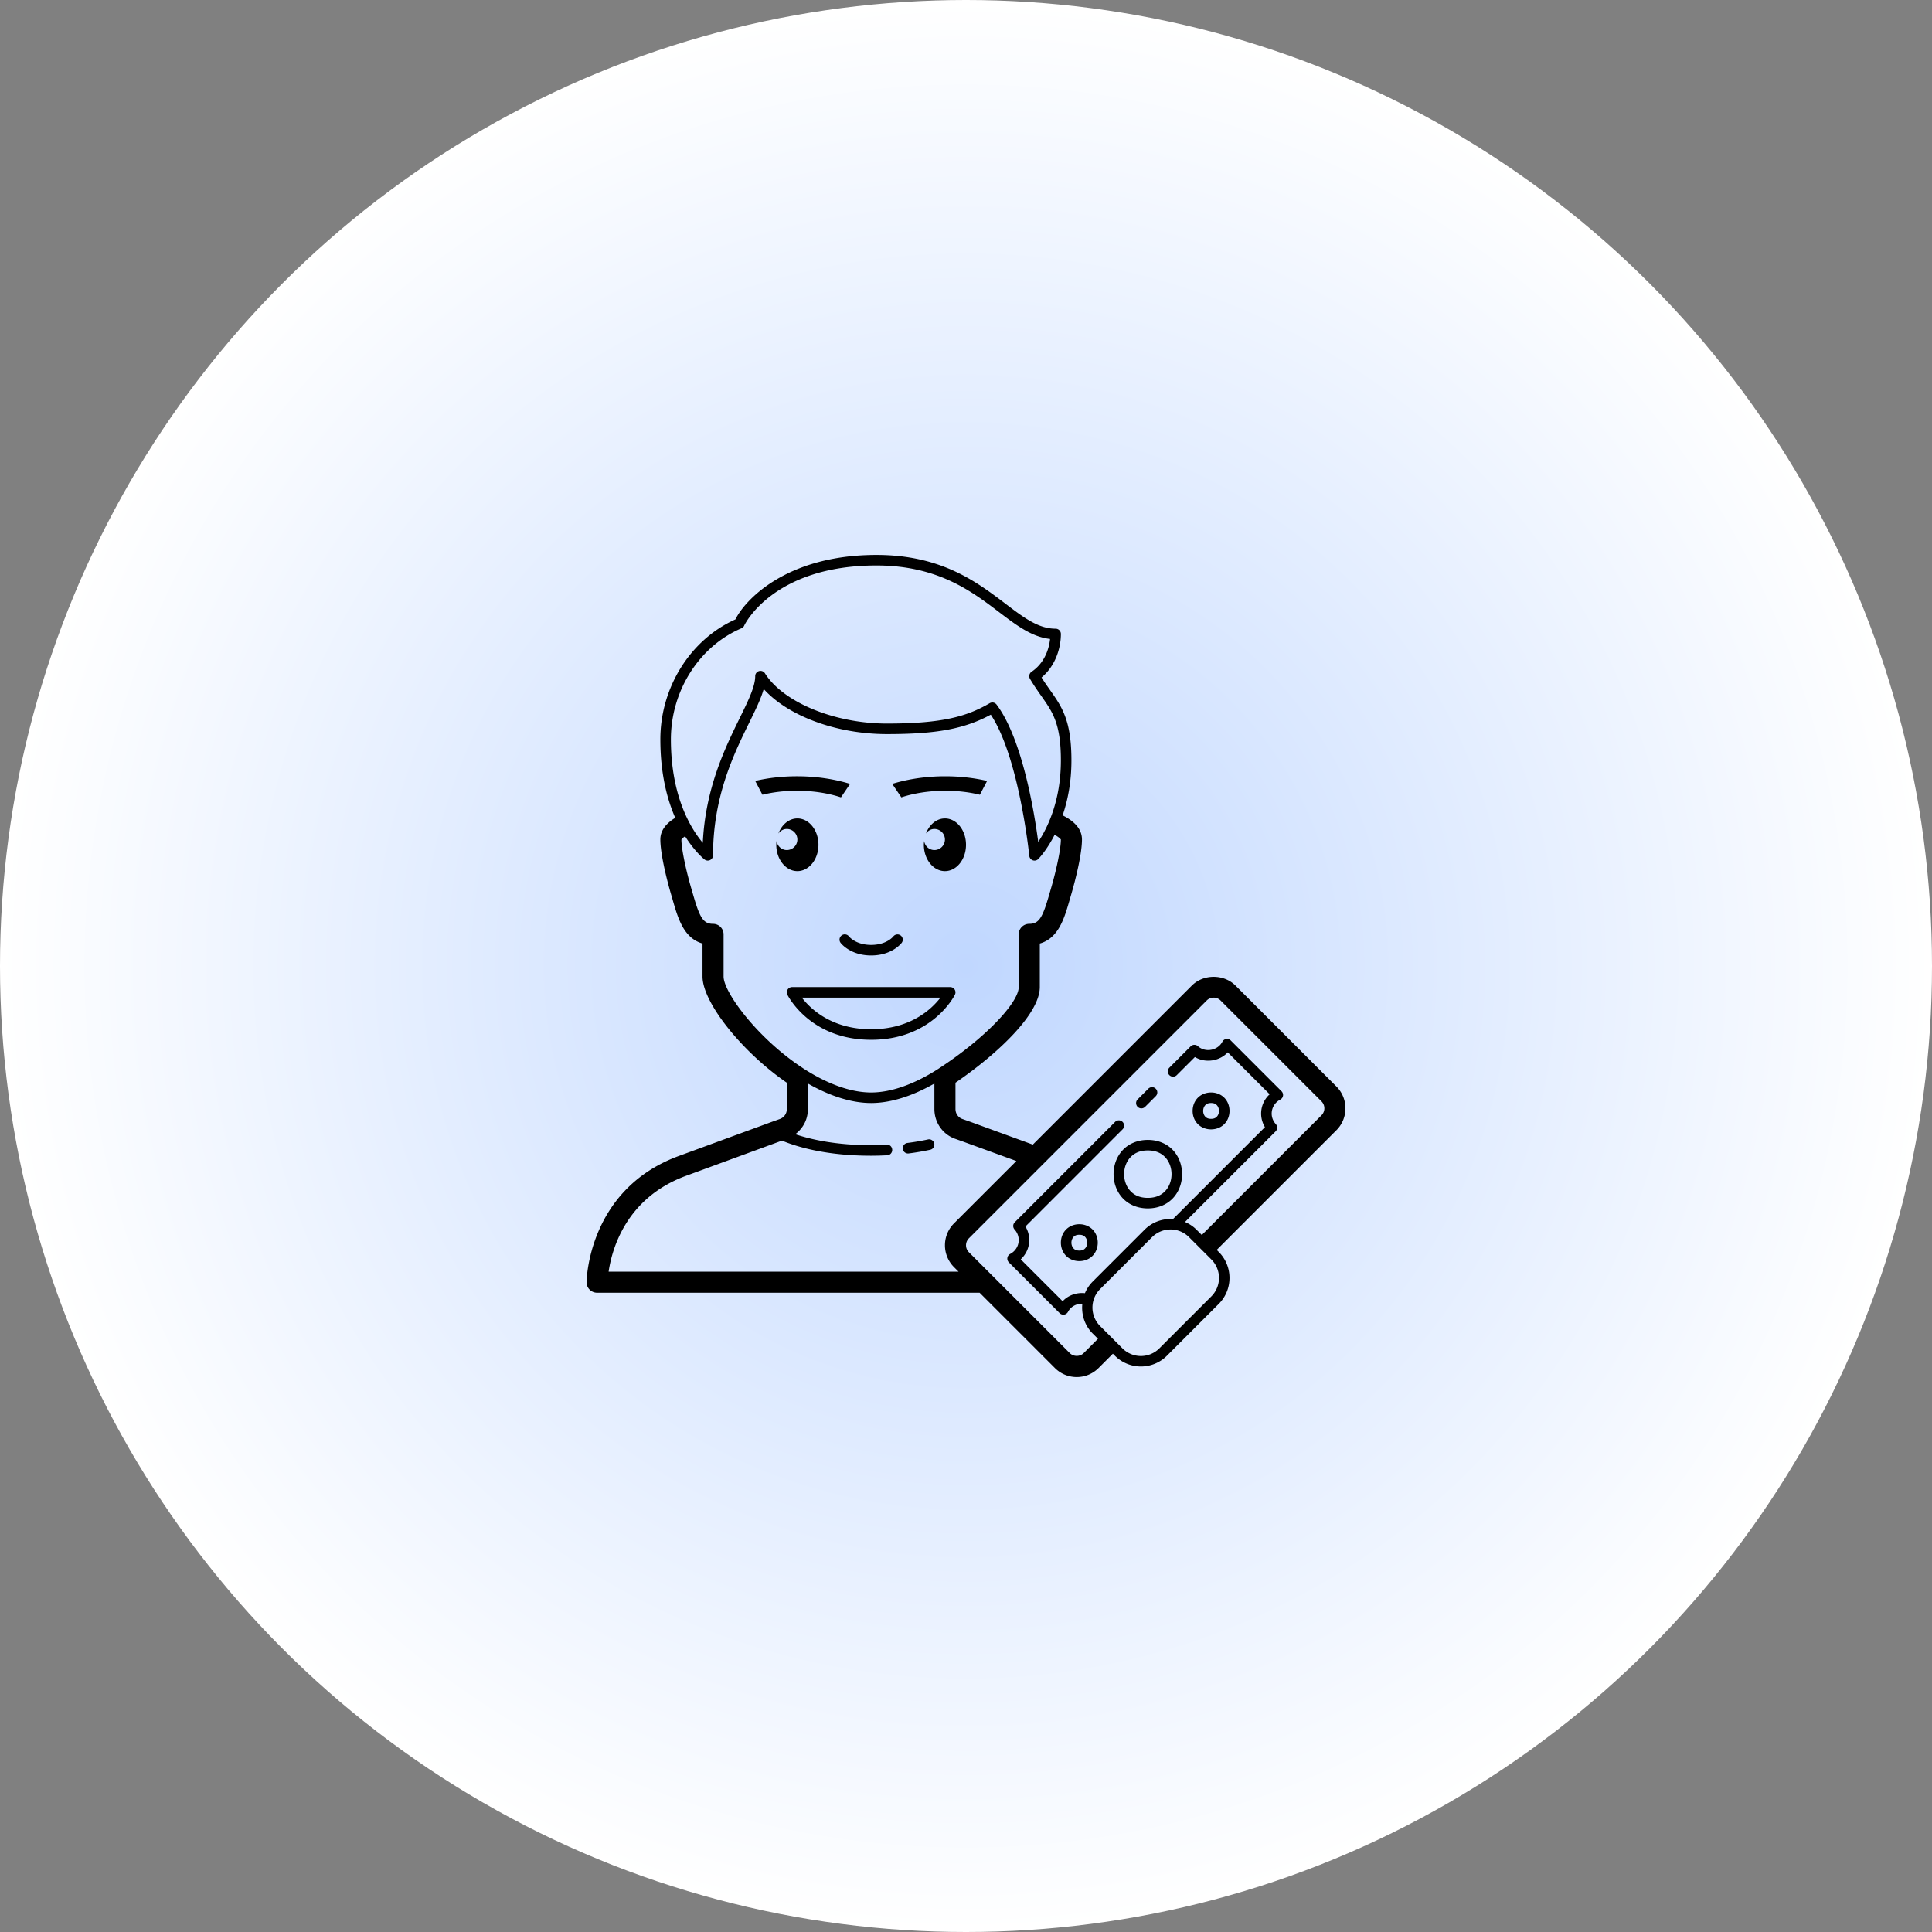
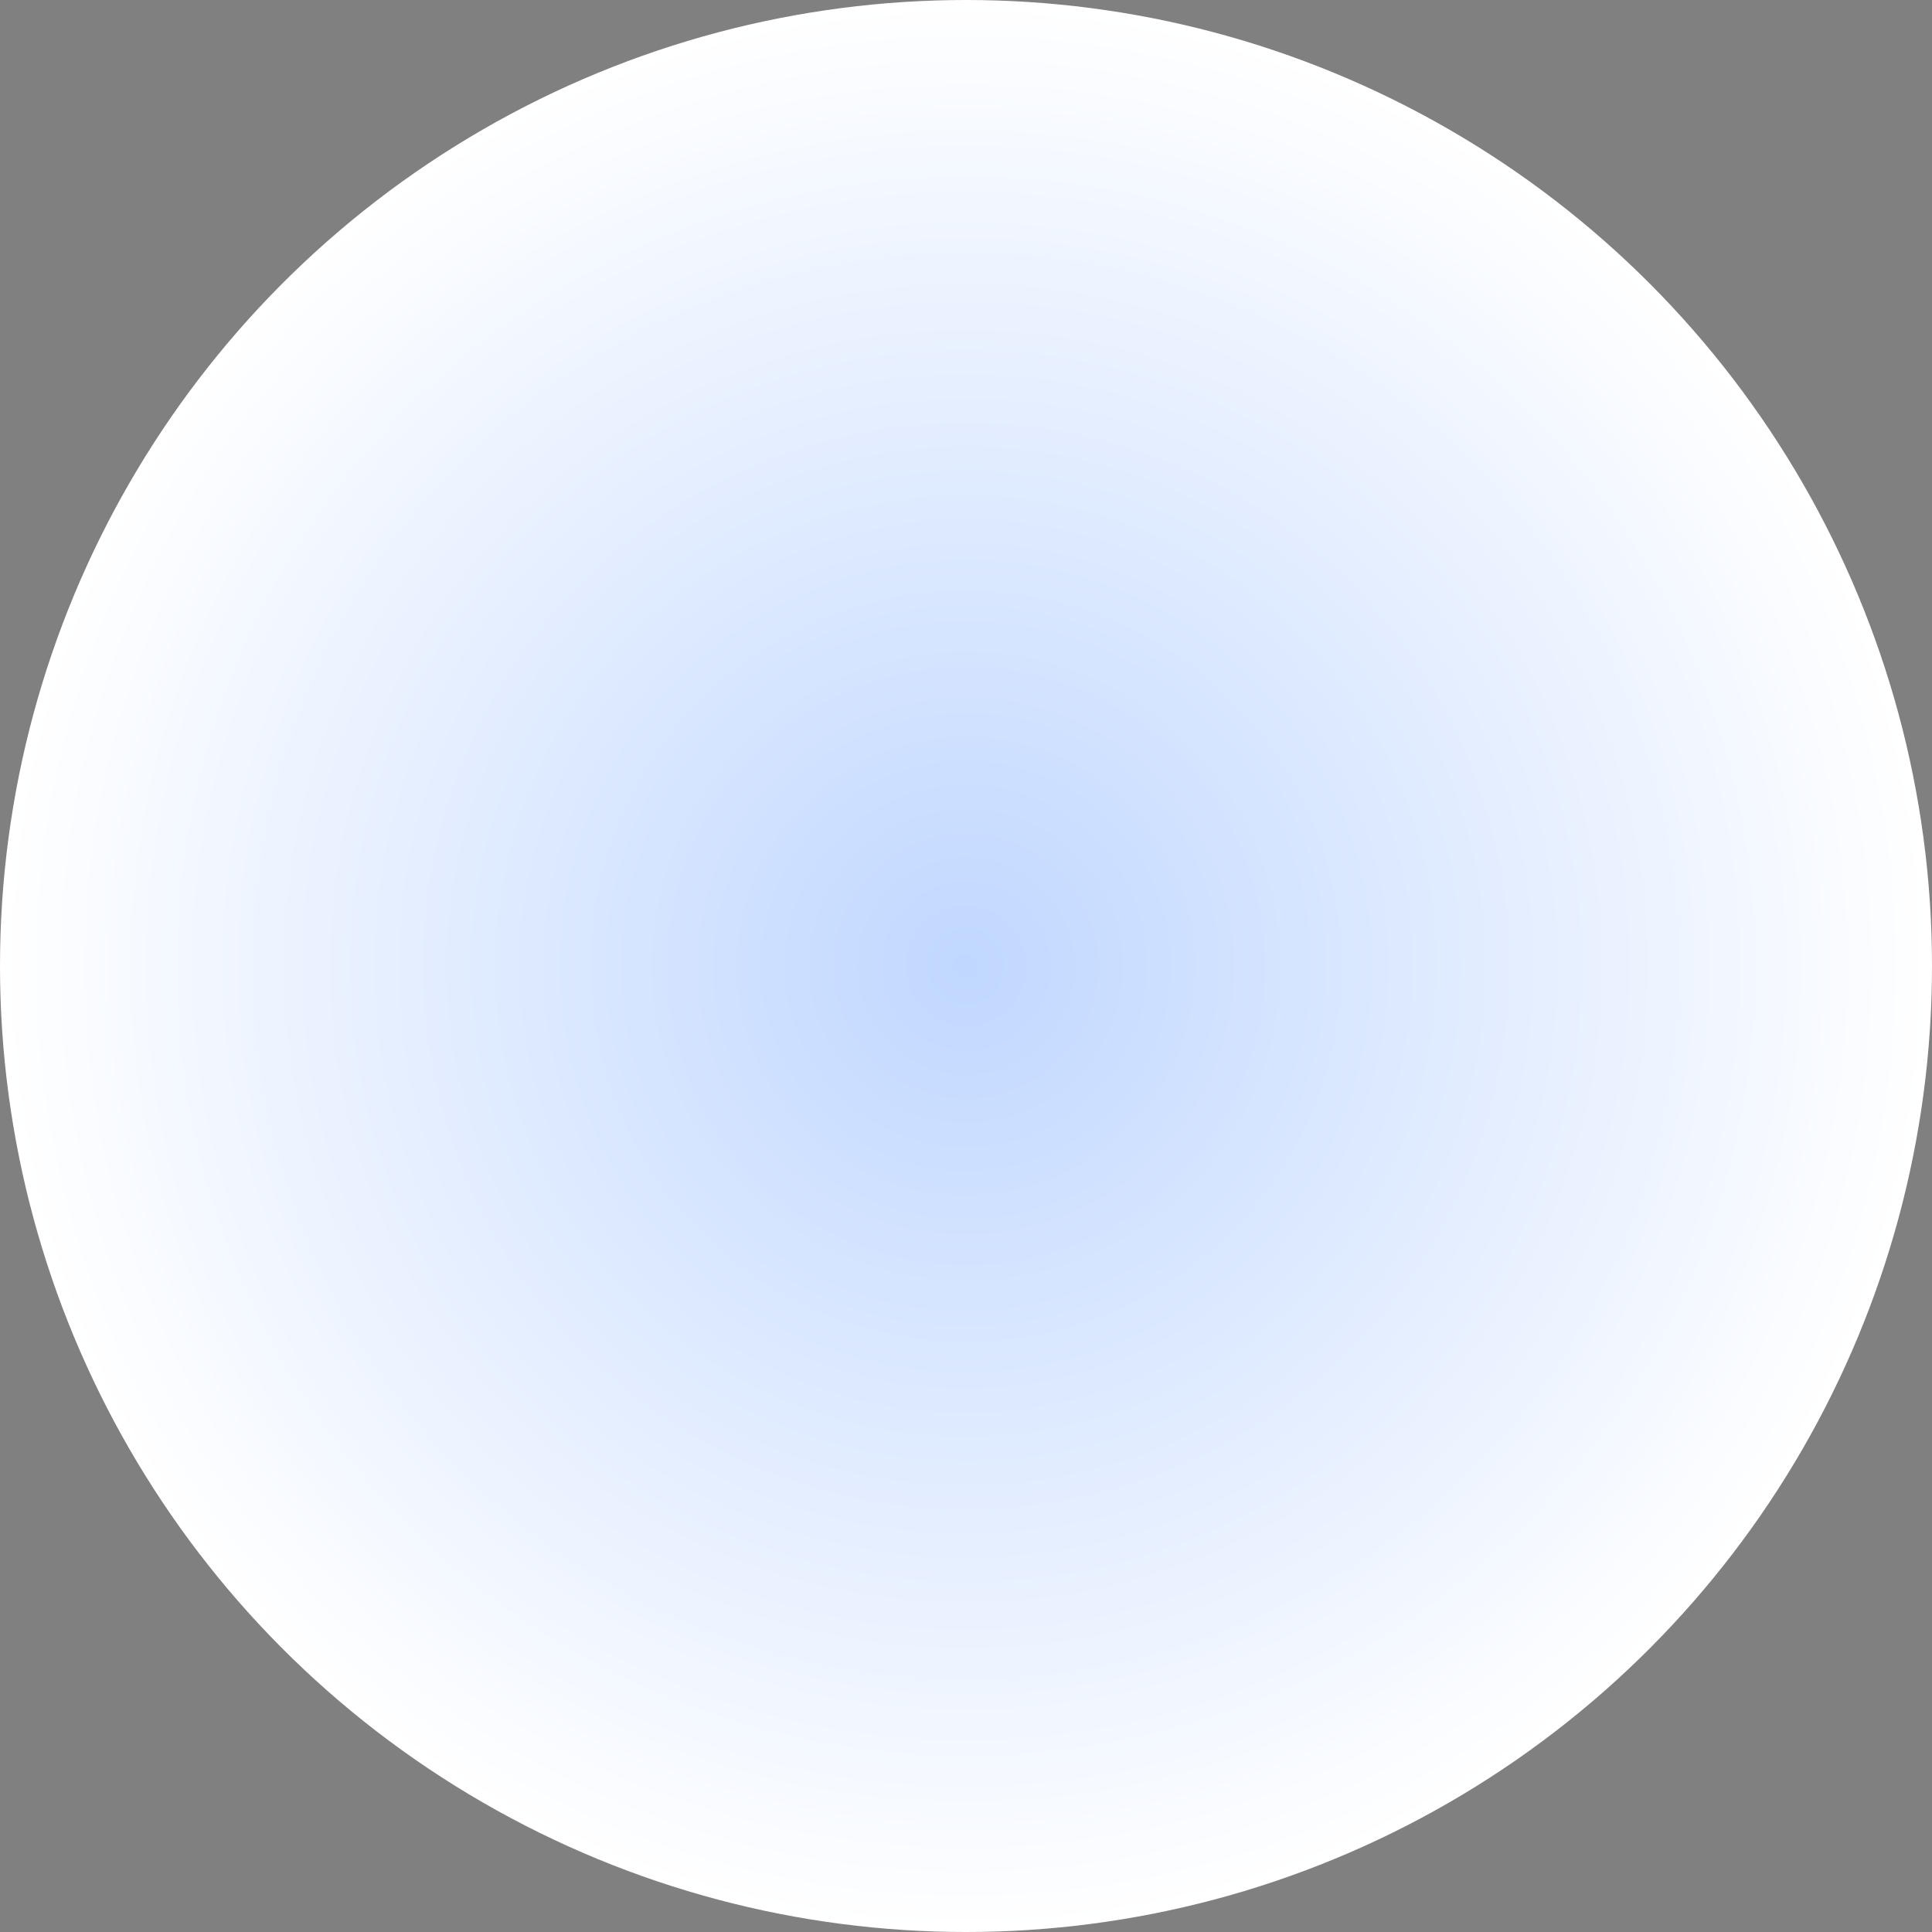
<svg xmlns="http://www.w3.org/2000/svg" width="470" height="470">
  <rect width="100%" height="100%" fill="#808080" stroke="none" />
  <defs>
    <radialGradient id="A" cx="235" cy="237" fx="235" fy="237" r="235" gradientTransform="translate(0 472) scale(1 -1)" gradientUnits="userSpaceOnUse">
      <stop offset="0" stop-color="#c0d7ff" />
      <stop offset="1" stop-color="#fff" />
    </radialGradient>
  </defs>
  <circle cx="235" cy="235" r="235" fill="url(#A)" />
-   <path d="M213.208 135c-22.044 0-32.084 11.111-34.3 15.685-10.946 4.887-18.264 16.543-18.264 29.182 0 8.297 1.632 14.533 3.621 19.091-2.356 1.434-3.621 3.19-3.621 5.273 0 3.326 1.439 9.377 2.669 13.547l.356 1.227c1.259 4.364 2.665 9.229 7.232 10.532v8.028c0 6.318 9.636 18.362 20.513 25.831v6.425a2.68 2.68 0 0 1-.07.566c-.179.844-.804 1.546-1.658 1.843l-1.923.686-22.892 8.398c-21.923 8.223-22.175 30.386-22.175 30.609 0 1.418 1.149 2.564 2.564 2.564h93.054l18.304 18.309c1.421 1.423 3.313 2.204 5.324 2.204s3.896-.783 5.314-2.204l3.476-3.476.501.501a8.96 8.96 0 0 0 12.635 0l12.625-12.625c3.477-3.48 3.477-9.153 0-12.63l-.501-.501 29.117-29.117c2.931-2.933 2.931-7.704 0-10.637l-24.539-24.544c-2.838-2.841-7.799-2.841-10.637 0l-38.682 38.682-15.149-5.529-1.973-.701c-.818-.285-1.428-.972-1.618-1.813a2.96 2.96 0 0 1-.07-.586v-6.425c10.877-7.469 20.513-16.947 20.513-23.267v-10.592c4.567-1.3 5.973-6.165 7.232-10.532l.356-1.227c1.231-4.167 2.669-10.216 2.669-13.547 0-2.383-1.625-4.343-4.703-5.874 1.207-3.565 2.138-7.97 2.138-13.361 0-9.731-2.291-12.987-5.188-17.107-.677-.959-1.373-1.942-2.083-3.075 3.449-2.864 4.708-7.251 4.708-10.587 0-.341-.135-.668-.376-.906a1.29 1.29 0 0 0-.906-.376h-.005c-4.2 0-7.735-2.685-12.215-6.09-6.946-5.282-15.593-11.854-31.37-11.854zm0 2.564c14.913 0 23.179 6.284 29.818 11.333 4.254 3.231 7.974 6.058 12.425 6.54-.285 2.772-1.569 6.029-4.492 7.978a1.29 1.29 0 0 0-.396 1.723c.977 1.654 1.941 3.019 2.789 4.227 2.746 3.897 4.728 6.709 4.728 15.63 0 9.921-3.342 16.56-5.509 19.822-.956-7.244-3.857-25.042-10.131-33.408a1.29 1.29 0 0 0-1.673-.341c-5.421 3.141-11.246 4.953-24.995 4.953-12.728 0-25.211-5.137-29.682-12.22-.303-.482-.886-.7-1.442-.546-.549.159-.926.655-.926 1.227 0 2.518-1.661 5.907-3.766 10.196-3.556 7.254-8.341 17.005-8.984 30.359-2.849-3.377-7.762-11.227-7.762-25.17 0-11.803 6.901-22.659 17.167-27.023a1.27 1.27 0 0 0 .691-.701c.059-.146 6.959-14.578 32.141-14.578zm-27.414 30.058c5.928 6.567 17.691 10.963 29.983 10.963 12.008 0 18.812-1.251 25.255-4.728 6.895 10.405 9.339 34.099 9.365 34.345a1.28 1.28 0 0 0 .841 1.082c.459.172.983.051 1.337-.3.159-.16 2.065-2.141 3.981-5.894 1.245.67 1.516 1.142 1.522 1.142 0 2.187-1.033 7.271-2.459 12.094l-.366 1.257c-1.6 5.546-2.434 7.161-4.868 7.161a2.56 2.56 0 0 0-2.564 2.564v12.821c0 3.823-8.31 12.562-19.351 19.747-.013.009-.022.021-.035.03-5.909 3.834-11.62 5.864-16.511 5.864s-10.613-2.032-16.531-5.874c-.008-.005-.012-.015-.02-.02-11.038-7.187-19.346-18.488-19.346-22.311v-10.256c0-1.418-1.149-2.564-2.564-2.564-2.433 0-3.268-1.615-4.868-7.161l-.366-1.257c-1.426-4.826-2.459-9.911-2.464-12.059.002-.004.146-.328.896-.821 2.352 3.706 4.55 5.507 4.748 5.654a1.29 1.29 0 0 0 .771.255c.195 0 .394-.045.576-.135.433-.218.706-.662.706-1.147 0-14.333 5.084-24.695 8.799-32.262 1.536-3.131 2.851-5.811 3.531-8.188zm8.183 21.224c-3.487-.008-6.982.368-10.256 1.132l1.758 3.36c2.705-.667 5.606-.974 8.499-.967 3.679.008 7.351.533 10.602 1.603l2.219-3.275c-3.959-1.221-8.385-1.843-12.821-1.853zm35.898 0c-4.436.008-8.862.632-12.821 1.853l2.219 3.275c3.251-1.069 6.922-1.595 10.602-1.603 2.892-.008 5.793.3 8.499.967l1.758-3.36c-3.274-.764-6.769-1.137-10.256-1.132zm-35.898 10.257c-2.049 0-3.799 1.512-4.622 3.681.464-.659 1.192-1.117 2.058-1.117 1.415 0 2.564 1.149 2.564 2.564s-1.149 2.564-2.564 2.564c-1.287 0-2.304-.965-2.489-2.199-.036.3-.075.601-.075.916 0 3.541 2.295 6.41 5.128 6.41s5.128-2.869 5.128-6.41-2.295-6.41-5.128-6.41zm35.898 0c-2.049 0-3.799 1.512-4.622 3.681.464-.659 1.192-1.117 2.058-1.117 1.415 0 2.564 1.149 2.564 2.564s-1.149 2.564-2.564 2.564c-1.287 0-2.304-.965-2.489-2.199-.036.3-.075.601-.075.916 0 3.541 2.295 6.41 5.128 6.41s5.128-2.869 5.128-6.41-2.295-6.41-5.128-6.41zm-24.184 28.215c-.323-.045-.664.034-.947.245-.567.426-.681 1.231-.255 1.798.095.126 2.368 3.075 7.437 3.075s7.339-2.952 7.437-3.08c.421-.559.306-1.35-.25-1.778a1.29 1.29 0 0 0-1.793.23c-.069.087-1.665 2.063-5.394 2.063-3.705 0-5.309-1.956-5.394-2.058-.213-.279-.518-.451-.841-.496zm-12.996 12.81a1.29 1.29 0 0 0-1.092.611c-.234.377-.255.85-.055 1.247.223.446 5.652 10.963 20.378 10.963s20.155-10.519 20.378-10.968a1.28 1.28 0 0 0-.055-1.247c-.233-.377-.648-.606-1.092-.606h-38.462zm2.369 2.564h33.724c-2.144 2.785-7.28 7.692-16.862 7.692s-14.718-4.908-16.862-7.692zm100.18 0a2.39 2.39 0 0 1 1.693.701l24.544 24.539a2.4 2.4 0 0 1 0 3.385l-29.117 29.122-1.287-1.287c-.829-.829-1.786-1.445-2.804-1.878l22.05-22.045a1.29 1.29 0 0 0 .045-1.768c-.649-.715-1.007-1.626-1.007-2.564 0-1.421.801-2.719 2.083-3.39a1.28 1.28 0 0 0 .31-2.044l-12.345-12.345a1.29 1.29 0 0 0-1.102-.361 1.28 1.28 0 0 0-.942.671c-1.11 2.128-4.147 2.71-5.95 1.077-.5-.454-1.281-.44-1.768.045l-5.178 5.183c-.5.5-.5 1.313 0 1.813s1.308.5 1.808 0l4.407-4.402c2.536 1.546 6.024 1.004 7.988-1.142l10.201 10.201c-1.313 1.195-2.078 2.882-2.078 4.693a6.35 6.35 0 0 0 .931 3.3l-22.406 22.401c-.188-.012-.373-.05-.561-.05-2.289 0-4.575.866-6.315 2.604l-12.625 12.625c-.833.833-1.454 1.795-1.888 2.82-1.992-.209-4.065.483-5.419 1.963l-10.201-10.201c1.305-1.195 2.073-2.882 2.073-4.693 0-1.167-.324-2.3-.926-3.295l23.628-23.633c.5-.5.5-1.313 0-1.813s-1.313-.5-1.813 0l-24.409 24.414a1.28 1.28 0 0 0-.05 1.763c.649.715 1.007 1.626 1.007 2.564 0 1.423-.799 2.721-2.083 3.39a1.29 1.29 0 0 0-.671.947 1.26 1.26 0 0 0 .361 1.097l12.345 12.345c.244.244.568.376.906.376a1.28 1.28 0 0 0 .195-.015c.403-.062.754-.315.942-.676.679-1.305 2.082-1.999 3.486-1.978-.273 2.593.541 5.282 2.519 7.262l1.282 1.282-3.476 3.476c-.908.905-2.475.905-3.38 0l-24.544-24.539a2.4 2.4 0 0 1 0-3.385l57.853-57.853a2.36 2.36 0 0 1 1.688-.701zm-98.703 20.899c5.442 3.106 10.716 4.743 15.385 4.743s9.943-1.636 15.385-4.743v6.23c0 .538.062 1.1.19 1.698.59 2.603 2.439 4.677 4.903 5.534l1.973.701 12.876 4.688-15.174 15.174a7.53 7.53 0 0 0 0 10.637l1.112 1.112H148.06c.785-5.385 4.156-17.822 18.615-23.242l22.811-8.368.746-.27c3.802 1.57 10.879 3.671 21.695 3.671 1.369 0 2.66-.046 3.911-.11.708-.033 1.248-.634 1.212-1.342s-.542-1.297-1.342-1.212a76.93 76.93 0 0 1-3.781.1c-8.517 0-14.577-1.372-18.46-2.669 1.444-1.093 2.507-2.657 2.89-4.462a7.68 7.68 0 0 0 .185-1.638v-6.23zm83.679.886a1.28 1.28 0 0 0-.881.386l-2.564 2.564c-.511.49-.527 1.302-.037 1.813s1.302.527 1.813.037c.013-.012.025-.024.037-.037l2.564-2.564a1.28 1.28 0 0 0 .02-1.813c-.25-.255-.595-.395-.952-.385zm14.398 1.292c-1.389 0-2.591.567-3.36 1.432s-1.127 1.969-1.127 3.055.358 2.19 1.127 3.055 1.971 1.432 3.36 1.432 2.591-.567 3.36-1.432 1.127-1.969 1.127-3.055-.358-2.19-1.127-3.055-1.971-1.432-3.36-1.432zm0 2.564c.748 0 1.148.234 1.447.571s.476.836.476 1.352-.177 1.016-.476 1.352-.699.571-1.447.571-1.148-.234-1.447-.571-.476-.836-.476-1.352.177-1.016.476-1.352.699-.571 1.447-.571zm-68.349 8.855a1.26 1.26 0 0 0-.511.005c-1.682.364-3.323.644-5.018.856a1.29 1.29 0 0 0-1.112 1.437c.079.649.631 1.122 1.267 1.122a1.14 1.14 0 0 0 .165-.01c1.767-.223 3.482-.517 5.238-.896.695-.149 1.133-.83.982-1.522-.113-.517-.521-.899-1.012-.992zm52.964.12c-2.671 0-4.835 1.048-6.245 2.634s-2.088 3.651-2.088 5.699.678 4.113 2.088 5.699 3.574 2.634 6.245 2.634 4.835-1.048 6.245-2.634 2.088-3.651 2.088-5.699-.678-4.113-2.088-5.699-3.574-2.634-6.245-2.634zm0 2.564c2.03 0 3.392.715 4.332 1.773s1.437 2.518 1.437 3.996-.497 2.939-1.437 3.996-2.302 1.773-4.332 1.773-3.392-.715-4.332-1.773-1.437-2.518-1.437-3.996.497-2.939 1.437-3.996 2.302-1.773 4.332-1.773zm-16.666 17.949c-1.389 0-2.591.567-3.36 1.432s-1.127 1.969-1.127 3.055.358 2.19 1.127 3.055 1.971 1.432 3.36 1.432 2.591-.567 3.36-1.432 1.127-1.969 1.127-3.055-.358-2.19-1.127-3.055-1.971-1.432-3.36-1.432zm22.195 1.277c1.627 0 3.254.624 4.502 1.873l5.409 5.409c2.497 2.497 2.498 6.509 0 9.009l-12.62 12.62c-2.5 2.498-6.512 2.497-9.009 0l-5.409-5.409c-2.498-2.5-2.497-6.512 0-9.009l12.62-12.62a6.36 6.36 0 0 1 4.507-1.873zm-22.195 1.287c.748 0 1.148.234 1.447.571s.476.836.476 1.352-.177 1.016-.476 1.352-.699.571-1.447.571-1.148-.234-1.447-.571-.476-.836-.476-1.352.177-1.016.476-1.352.699-.571 1.447-.571z" />
</svg>